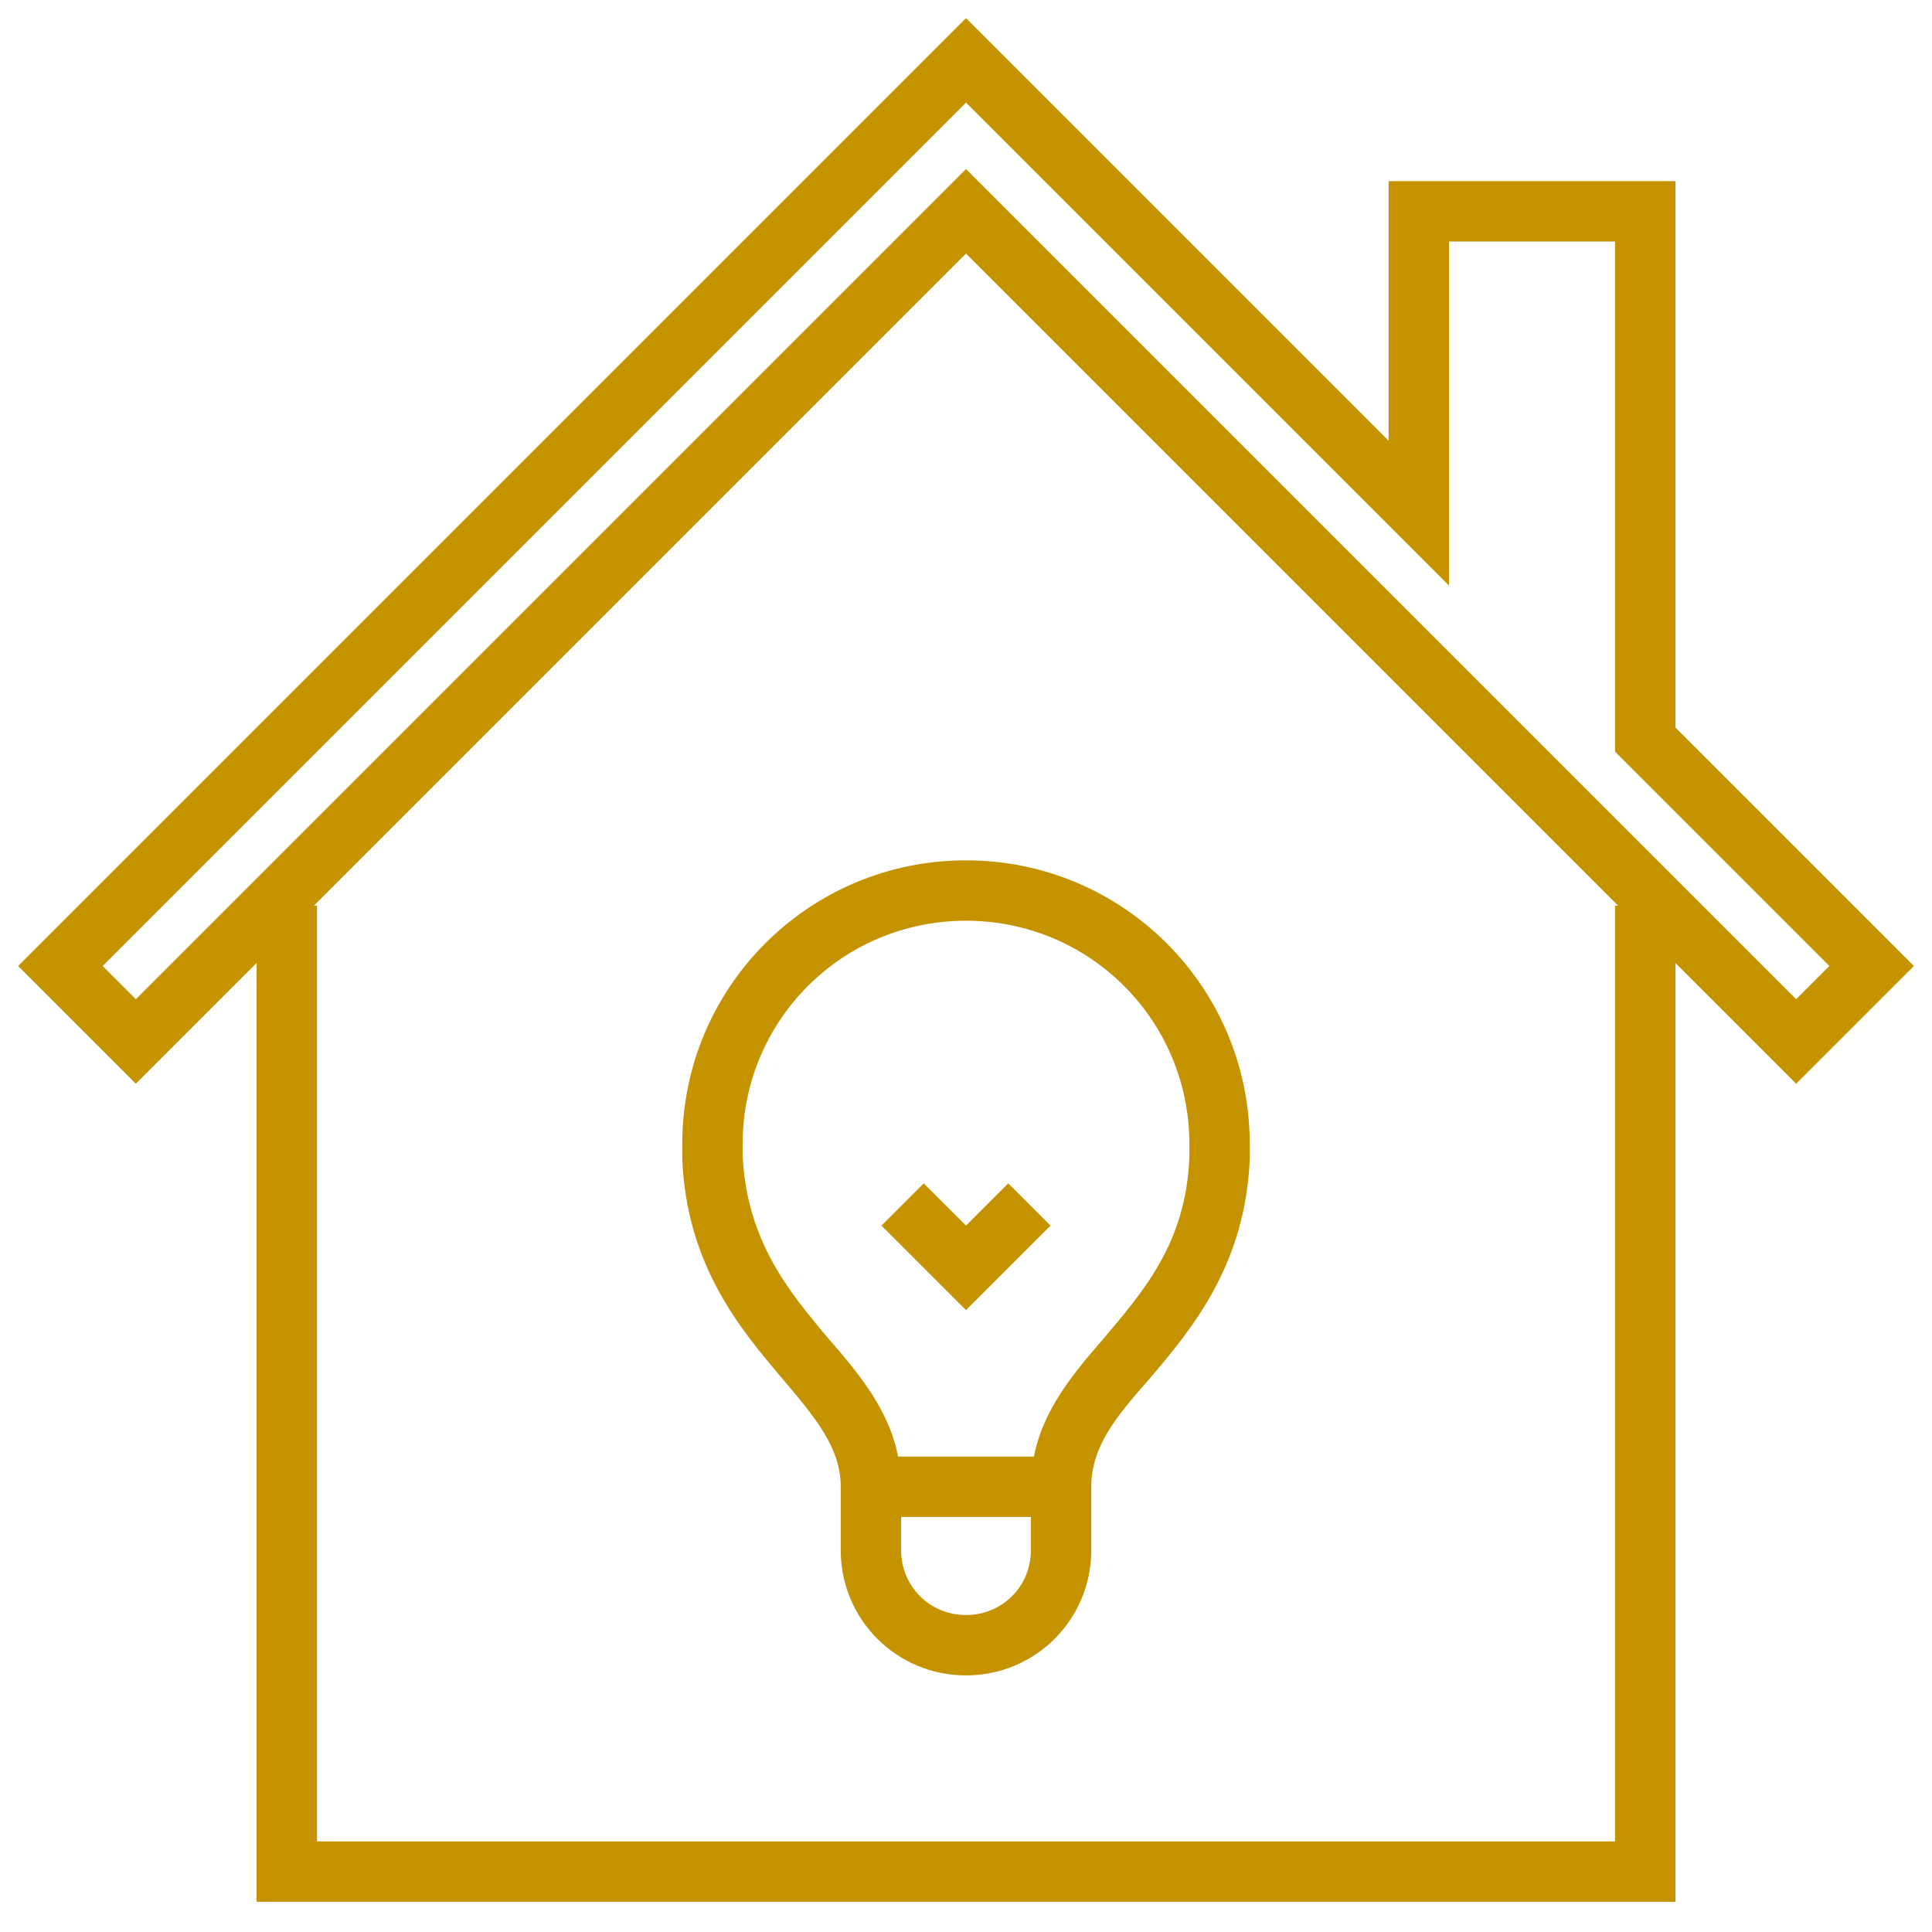
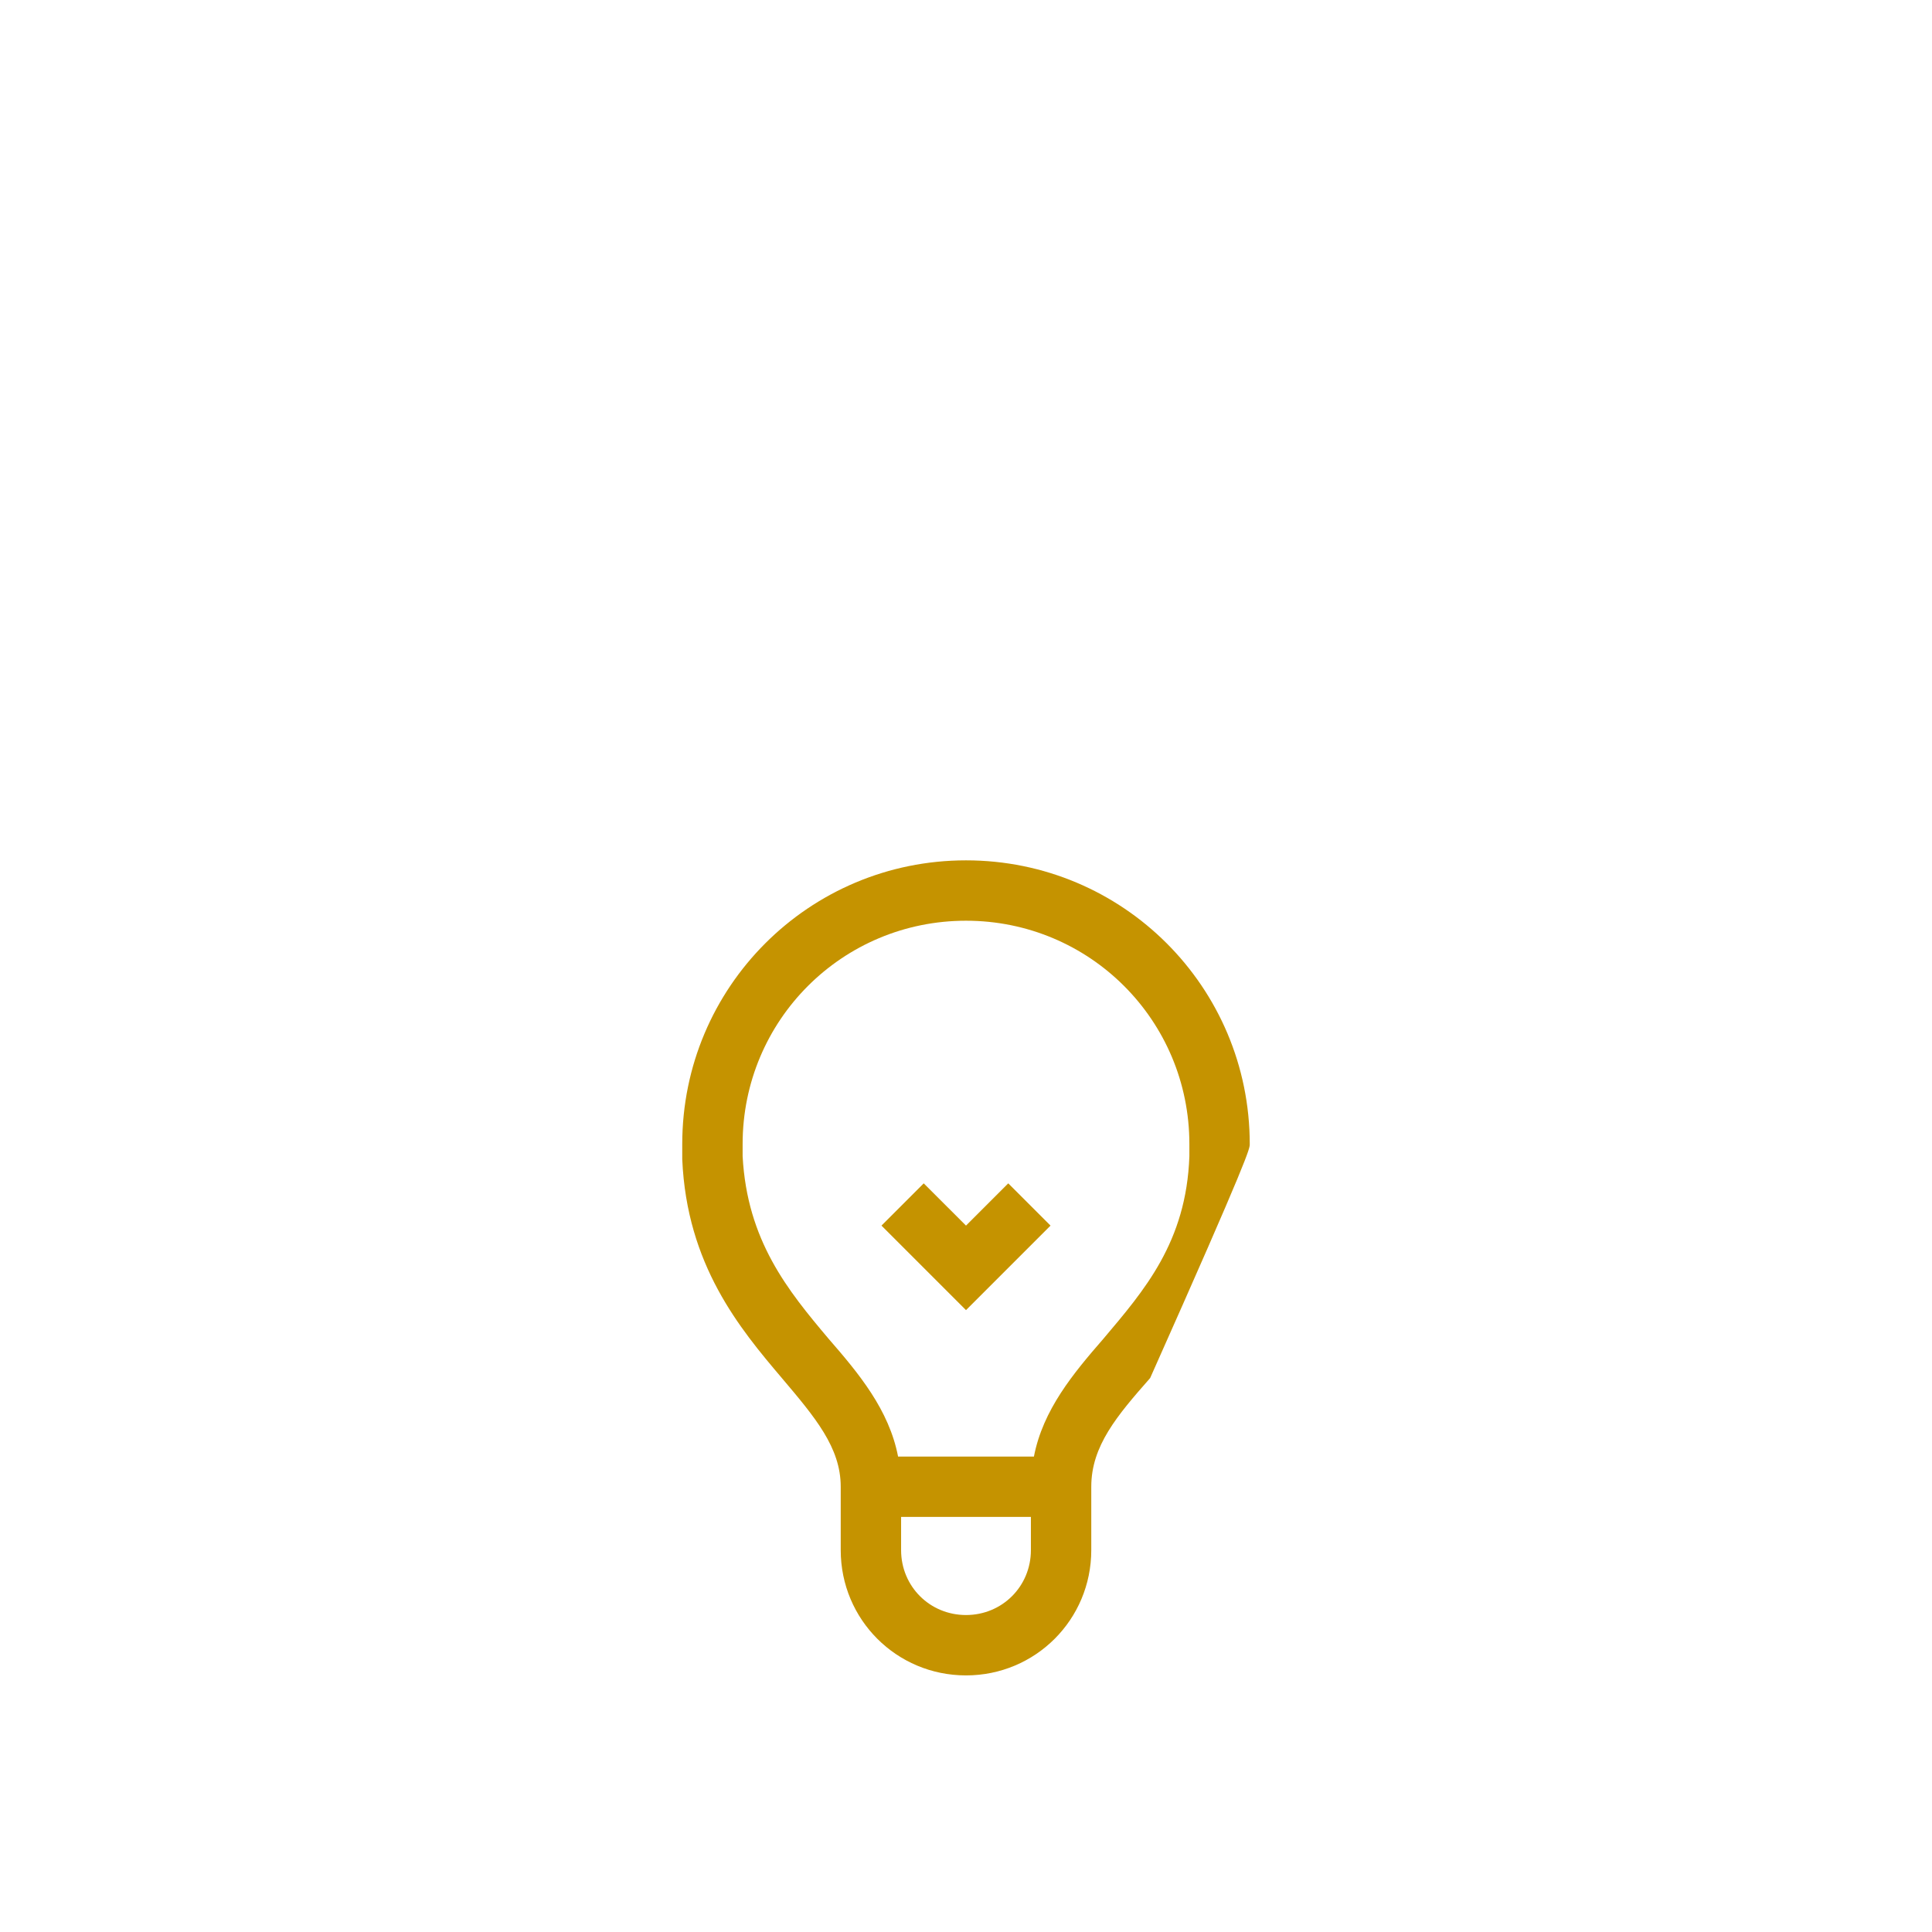
<svg xmlns="http://www.w3.org/2000/svg" width="108" height="108" viewBox="0 0 108 108" fill="none">
-   <path d="M38.138 63.956C38.138 64.209 38.138 64.547 38.138 64.8C38.391 70.706 41.344 74.25 43.706 77.034C45.562 79.228 46.997 80.916 46.997 83.109V86.653C46.997 90.534 50.119 93.656 54 93.656C57.881 93.656 61.003 90.534 61.003 86.653V83.109C61.003 80.831 62.437 79.144 64.294 77.034C66.656 74.25 69.609 70.706 69.862 64.8C69.862 64.547 69.862 64.209 69.862 63.956C69.862 55.181 62.775 48.094 54 48.094C45.225 48.094 38.138 55.181 38.138 63.956ZM54 90.281C51.975 90.281 50.372 88.678 50.372 86.653V84.797H57.628V86.653C57.628 88.678 56.025 90.281 54 90.281ZM66.487 63.956C66.487 64.209 66.487 64.378 66.487 64.631C66.319 69.441 63.956 72.141 61.678 74.841C59.991 76.781 58.303 78.806 57.797 81.422H50.203C49.697 78.806 48.009 76.781 46.322 74.841C44.044 72.141 41.766 69.356 41.513 64.631C41.513 64.378 41.513 64.209 41.513 63.956C41.513 57.038 47.081 51.469 54 51.469C60.919 51.469 66.487 57.038 66.487 63.956Z" fill="#C59300" />
+   <path d="M38.138 63.956C38.138 64.209 38.138 64.547 38.138 64.8C38.391 70.706 41.344 74.25 43.706 77.034C45.562 79.228 46.997 80.916 46.997 83.109V86.653C46.997 90.534 50.119 93.656 54 93.656C57.881 93.656 61.003 90.534 61.003 86.653V83.109C61.003 80.831 62.437 79.144 64.294 77.034C69.862 64.547 69.862 64.209 69.862 63.956C69.862 55.181 62.775 48.094 54 48.094C45.225 48.094 38.138 55.181 38.138 63.956ZM54 90.281C51.975 90.281 50.372 88.678 50.372 86.653V84.797H57.628V86.653C57.628 88.678 56.025 90.281 54 90.281ZM66.487 63.956C66.487 64.209 66.487 64.378 66.487 64.631C66.319 69.441 63.956 72.141 61.678 74.841C59.991 76.781 58.303 78.806 57.797 81.422H50.203C49.697 78.806 48.009 76.781 46.322 74.841C44.044 72.141 41.766 69.356 41.513 64.631C41.513 64.378 41.513 64.209 41.513 63.956C41.513 57.038 47.081 51.469 54 51.469C60.919 51.469 66.487 57.038 66.487 63.956Z" fill="#C59300" />
  <path d="M51.637 66.15L49.275 68.512L54 73.237L58.725 68.512L56.362 66.15L54 68.512L51.637 66.15Z" fill="#C59300" />
-   <path d="M14.344 53.831V106.312H93.656V53.831L100.406 60.581L106.987 54L93.656 40.669V10.125H77.625V24.637L54 1.012L1.012 54L7.594 60.581L14.344 53.831ZM90.281 50.625V102.937H17.719V50.625H17.55L54 14.175L90.45 50.625H90.281ZM54 5.737L81 32.737V13.5H90.281V42.019L102.262 54L100.406 55.856L54 9.45L7.594 55.856L5.737 54L54 5.737Z" fill="#C59300" />
</svg>